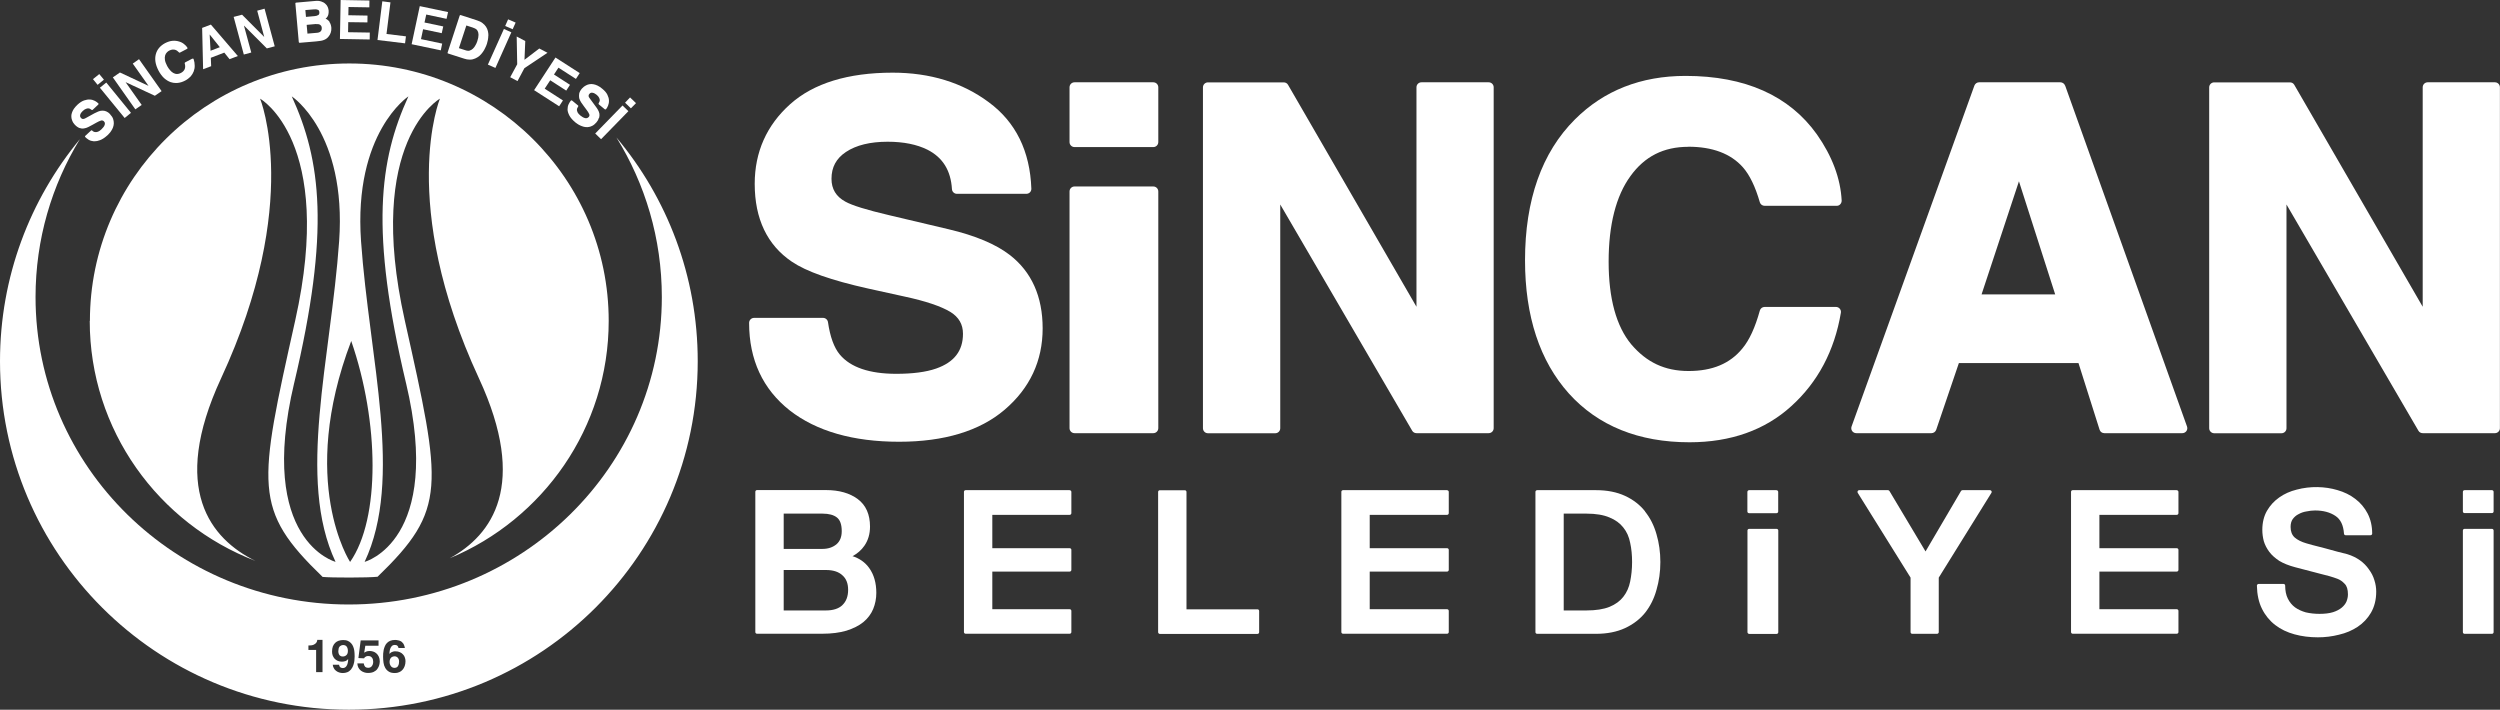
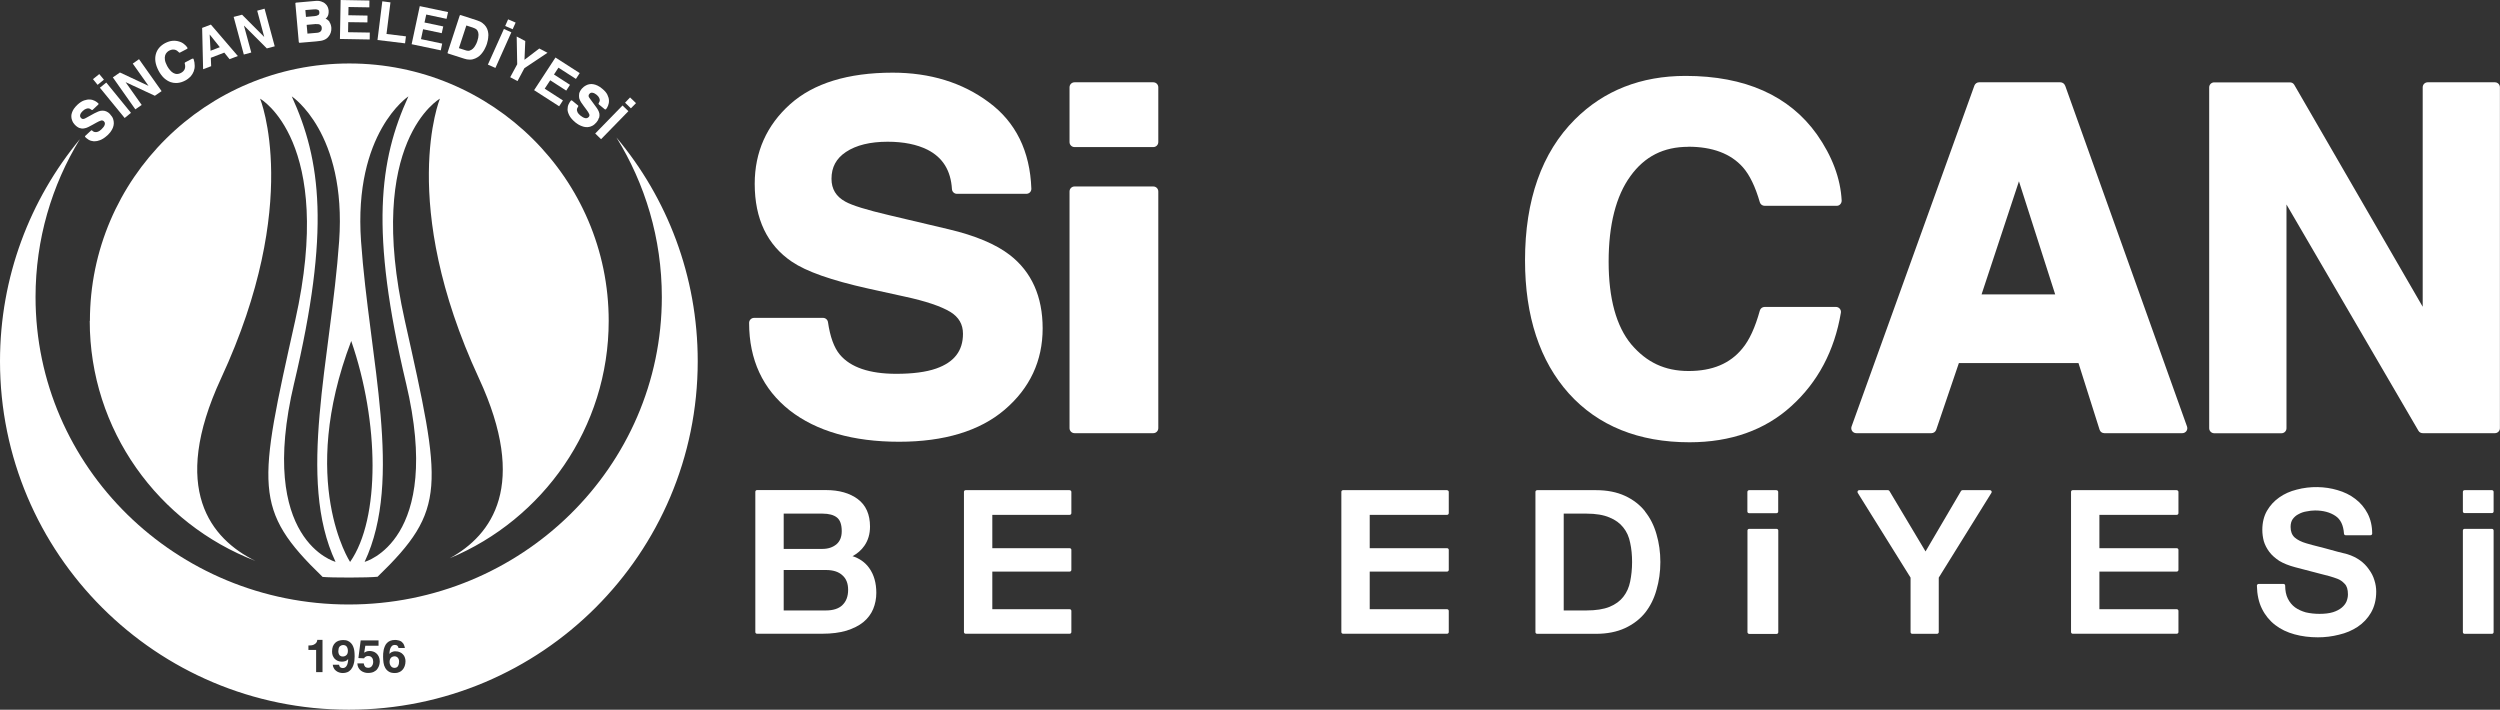
<svg xmlns="http://www.w3.org/2000/svg" id="katman_2" viewBox="0 0 285.57 81.07">
  <rect x="0" y="0" width="285.57" height="81.07" fill="#333333" stroke="none" />
  <defs>
    <style>.cls-1{fill:#fff;fill-rule:evenodd;stroke-width:0px;}</style>
  </defs>
  <g id="katman_1">
    <g id="Page-1">
      <path id="Fill-1" class="cls-1" d="m33.6,43.76c-4.28,18.05,4.73,20.42,4.73,20.42-4.46-9.48-.54-23.15.41-36.64.87-12.4-5.41-16.53-5.41-16.53,3.33,7.29,4.4,15.34.27,32.76m6.39,20.42c3.47-4.96,3.33-16,.13-25.24-6.12,16.09-.13,25.24-.13,25.24m6.39-20.42c-4.13-17.42-3.06-25.47.27-32.76,0,0-6.28,4.14-5.41,16.53.95,13.49,4.86,27.17.41,36.64,0,0,9.01-2.37,4.73-20.42m-36.11-7.11c0-16.24,13.27-29.4,29.63-29.4s29.63,13.16,29.63,29.4c0,12.2-7.49,22.67-18.16,27.12,4.86-2.66,8.98-8.37,3.34-20.55-9.31-20.1-4.46-31.95-4.46-31.95,0,0-8.59,4.83-4.01,25.34,4.24,18.99,4.85,21.58-3.11,29.27-1.06.12-5.28.12-6.28.02-7.98-7.71-7.37-10.29-3.13-29.29,4.58-20.51-4.01-25.34-4.01-25.34,0,0,4.86,11.85-4.46,31.95-5.87,12.67-1.17,18.33,3.92,20.85-11.07-4.26-18.92-14.93-18.92-27.42" />
      <path id="Fill-3" class="cls-1" d="m35.23,73.73v.51h.88v2.54h.73v-3.69h-.6c0,.07-.02.14-.05.22-.03.07-.08.14-.15.2-.07.06-.16.11-.27.16-.11.04-.26.06-.44.06h-.1Zm3.51,2.2h-.73c.01.14.05.27.12.39.06.12.14.22.25.3.1.08.22.15.35.19.14.05.28.07.44.07.17,0,.33-.03.49-.09.16-.06.31-.17.43-.31.12-.15.23-.34.3-.59.08-.24.12-.54.12-.9,0-.09,0-.19-.01-.32,0-.13-.02-.26-.04-.4-.02-.14-.06-.28-.12-.42-.05-.14-.13-.26-.23-.37-.1-.11-.22-.21-.37-.27-.15-.07-.33-.1-.54-.1-.18,0-.35.03-.51.08-.15.05-.29.13-.4.24-.11.11-.2.24-.27.41-.06.17-.09.36-.09.59,0,.16.02.3.07.44.05.14.13.26.22.37.1.1.22.19.36.25.14.06.3.09.48.09.13,0,.25-.02.38-.06.13-.04.24-.12.33-.24,0,.19-.02.36-.06.49-.03.13-.08.24-.14.32-.06.08-.12.14-.19.17-.07.03-.14.05-.22.05-.11,0-.21-.03-.28-.08-.08-.06-.13-.15-.15-.28Zm2.86-1.37l.13-.8h1.51v-.61h-2.04l-.26,2.02.65.03c.03-.07.07-.12.12-.15.05-.04.1-.06.14-.08.05-.02.09-.03.13-.03h.1c.1,0,.18.01.25.05.07.04.13.09.17.15.05.06.08.13.1.21.02.08.03.16.03.24,0,.2-.05.36-.15.49-.09.13-.23.2-.41.2-.16,0-.29-.04-.37-.13-.08-.09-.13-.22-.15-.37h-.73c.01.19.05.35.12.48.07.14.17.25.28.34.11.09.24.15.38.2.14.05.28.07.43.07.27,0,.49-.04.67-.13.18-.09.32-.2.41-.34.1-.14.17-.28.21-.43.04-.16.06-.3.06-.42,0-.21-.04-.39-.11-.54-.07-.15-.16-.28-.27-.37-.11-.1-.23-.17-.36-.21-.13-.04-.26-.07-.39-.07-.18,0-.32.02-.42.07-.09.04-.18.09-.25.13Zm3.92-.54h.73c-.02-.1-.04-.18-.06-.24-.02-.07-.04-.12-.07-.17-.02-.05-.05-.1-.09-.14-.03-.04-.08-.09-.13-.14-.05-.05-.11-.08-.18-.11-.07-.03-.14-.06-.21-.07-.07-.02-.14-.03-.21-.04-.07,0-.12-.01-.16-.01-.22,0-.4.03-.55.09-.15.06-.28.15-.38.25-.1.1-.18.22-.24.36-.06.13-.1.27-.14.42-.03.14-.05.28-.06.43,0,.14-.01.27-.01.38,0,.23.02.45.05.68.03.22.1.42.2.59.1.17.23.31.41.42.17.11.4.16.69.16.18,0,.34-.03.49-.1.15-.06.28-.15.38-.27.11-.12.19-.26.25-.43.06-.17.09-.35.09-.55,0-.14-.02-.27-.07-.41-.04-.14-.11-.26-.21-.36-.09-.11-.21-.19-.36-.26-.14-.07-.31-.1-.5-.1-.1,0-.19,0-.27.03-.07.02-.14.04-.19.07-.06.03-.1.06-.14.1-.03.03-.06.07-.09.1,0-.13,0-.25.03-.37.02-.12.05-.23.1-.33.05-.1.11-.18.18-.24.08-.06.17-.09.29-.09.14,0,.24.03.31.1.07.07.11.15.12.25ZM0,41.26c0-9.64,3.43-18.48,9.13-25.37-3.22,5.27-5.07,11.44-5.07,18.04,0,19.4,16.02,35.12,35.77,35.12s35.77-15.72,35.77-35.12c0-6.68-1.9-12.92-5.19-18.23,5.8,6.91,9.29,15.83,9.29,25.56,0,21.99-17.84,39.81-39.85,39.81S0,63.25,0,41.26Zm38.66,33.05c0-.13.02-.24.05-.32.04-.08.09-.15.14-.19.06-.04.11-.07.17-.09.06-.02.11-.03.16-.03.19,0,.33.06.42.18.09.12.14.29.14.5,0,.11-.02.21-.05.29-.03.08-.07.14-.13.19-.05.05-.11.08-.18.11-.06.02-.13.04-.19.04-.07,0-.14,0-.2-.02-.07-.02-.12-.06-.18-.1-.05-.05-.09-.12-.12-.2-.03-.09-.05-.2-.05-.34Zm6.92,1.28c0,.12-.01.23-.04.32-.03.09-.07.16-.11.22-.04.06-.1.1-.16.12-.06.02-.13.04-.19.04-.18,0-.32-.06-.42-.19-.1-.13-.16-.29-.16-.49,0-.11.02-.21.05-.29.03-.08.08-.15.13-.2.05-.05.11-.09.18-.11.07-.02.13-.04.2-.04.06,0,.11,0,.18.03.06.02.12.05.17.1.05.05.1.11.13.19.03.08.05.17.05.29Z" />
      <polygon id="Fill-5" class="cls-1" points="67.99 15.25 68.66 15.9 71.78 12.7 71.11 12.05 67.99 15.25" />
      <polygon id="Fill-7" class="cls-1" points="72.65 11.78 71.97 11.13 71.4 11.73 71.4 11.73 71.4 11.73 72.07 12.38 72.07 12.37 72.07 12.37 72.65 11.78" />
      <polygon id="Fill-9" class="cls-1" points="57.56 3.31 55.73 7.38 56.59 7.76 58.41 3.69 57.56 3.31" />
      <polygon id="Fill-11" class="cls-1" points="58.56 3.34 58.56 3.34 58.56 3.34 58.9 2.58 58.04 2.21 57.71 2.96 57.71 2.96 57.71 2.97 58.56 3.34" />
      <polygon id="Fill-13" class="cls-1" points="11.41 10.02 14.24 13.48 14.96 12.89 12.14 9.43 11.41 10.02" />
      <polygon id="Fill-15" class="cls-1" points="11.14 9.68 11.15 9.69 11.87 9.1 11.87 9.1 11.87 9.1 11.34 8.46 10.62 9.04 11.14 9.68 11.14 9.68" />
      <path id="Fill-17" class="cls-1" d="m12.58,13.04c-.14-.15-.3-.26-.45-.32-.15-.06-.3-.09-.46-.08-.15,0-.3.04-.45.1-.14.06-.29.13-.43.2l-.98.54-.14.07s-.09.03-.14.04c-.04,0-.1,0-.13-.01-.05-.02-.1-.05-.15-.11-.05-.06-.09-.12-.1-.18-.01-.07,0-.14.02-.21.02-.07.06-.14.11-.21.05-.07.11-.14.17-.19.14-.13.26-.21.38-.25.11-.04.2-.06.28-.05.08,0,.14.03.2.07.06.04.11.07.15.1.03.03.08.02.12,0l.65-.61s.03-.04.03-.06c0-.02,0-.05-.02-.06-.1-.11-.23-.2-.39-.29-.17-.09-.36-.15-.56-.16-.21-.02-.44.02-.68.1-.24.08-.5.25-.75.48-.18.17-.32.33-.43.49-.1.16-.18.32-.22.46-.05.15-.07.29-.06.43,0,.13.03.25.07.37.04.11.08.21.14.31.06.09.12.16.18.23.18.19.35.31.53.38.18.06.34.08.52.05.17-.02.34-.08.5-.16.16-.08.33-.17.49-.26l.43-.24c.1-.06.2-.11.29-.15.09-.04.17-.07.24-.09.06-.02.12-.02.18,0,.05.01.1.04.15.09.07.07.11.14.11.22,0,.07,0,.15-.04.23-.03.08-.08.16-.15.24-.06.08-.14.16-.21.23-.14.13-.27.22-.38.26-.12.04-.21.06-.3.05-.09,0-.16-.03-.22-.06-.07-.04-.12-.08-.15-.12-.03-.04-.09-.04-.13,0l-.66.61s-.03.04-.03.06c0,.02,0,.05.02.07.1.1.23.21.39.31.16.1.36.16.58.18.03,0,.06,0,.1,0,.19,0,.4-.04.63-.13.27-.1.55-.29.86-.57.05-.05.12-.12.19-.2.08-.08.16-.18.23-.3.08-.12.15-.25.2-.39.05-.15.09-.3.09-.46,0-.17-.02-.34-.08-.51-.06-.18-.18-.35-.34-.52" />
      <polygon id="Fill-19" class="cls-1" points="15.17 7.26 15.17 7.27 15.17 7.27 16.96 9.8 16.95 9.8 13.7 8.28 12.89 8.84 15.46 12.49 16.18 11.99 16.18 11.98 16.18 11.98 14.35 9.39 14.36 9.39 17.69 10.94 18.46 10.41 15.88 6.76 15.17 7.26" />
      <path id="Fill-21" class="cls-1" d="m22.04,6.7s-.05,0-.08,0l-.82.43s-.06.06-.04.11c.07.25.07.47,0,.65-.08.18-.22.33-.43.44-.15.08-.29.12-.43.12h-.03c-.15,0-.29-.05-.42-.12-.13-.08-.26-.18-.37-.32-.12-.14-.23-.29-.32-.46-.14-.27-.23-.5-.26-.7-.03-.2-.02-.37.02-.51.04-.14.1-.25.19-.34.08-.09.17-.16.26-.21.16-.08.3-.13.42-.13.12,0,.22,0,.31.04.09.03.16.07.23.13.07.06.13.11.18.16.03.03.07.03.1.02l.82-.43s.04-.03.05-.06c0-.02,0-.05-.01-.07-.09-.15-.22-.29-.38-.41-.16-.14-.36-.24-.58-.3-.22-.07-.47-.1-.73-.08-.27.02-.56.11-.87.27-.26.14-.49.32-.67.53-.18.21-.31.46-.38.73-.07.27-.09.56-.04.88.05.32.17.65.35,1,.18.34.4.63.63.85.24.21.49.37.75.46.2.07.4.1.61.1.07,0,.14,0,.21-.01.28-.03.56-.12.83-.26.25-.13.46-.29.63-.47.16-.18.28-.38.36-.59.08-.21.12-.44.11-.67,0-.23-.04-.48-.12-.72,0-.03-.03-.05-.05-.06" />
      <path id="Fill-23" class="cls-1" d="m24.05,5.79l-.1-1.84h.01s1.15,1.44,1.15,1.44l-.36.14-.71.27Zm-.96-2.6l.11,4.72.92-.35h0s0,0,0,0l-.04-.96,1.54-.59.6.75h0s.95-.36.95-.36l-3.08-3.59-1.01.38Z" />
      <polygon id="Fill-25" class="cls-1" points="29.38 1.22 29.38 1.22 29.38 1.22 30.18 4.21 30.17 4.21 27.65 1.68 26.69 1.93 27.85 6.23 28.7 6 28.7 6 28.7 5.99 27.87 2.94 27.89 2.94 30.48 5.53 31.38 5.29 30.22 .99 29.38 1.22" />
      <path id="Fill-27" class="cls-1" d="m36.12,2.76c.08,0,.15,0,.23,0,.07,0,.13.03.19.06.05.03.1.07.14.13.04.05.06.11.07.19.02.2-.02.34-.12.44-.1.1-.25.16-.46.17l-1.05.09-.09-1,1.09-.1Zm.24-1.05c-.1.07-.24.12-.41.13l-1,.09-.07-.78.98-.08c.19-.02.35,0,.46.05.1.04.15.13.16.28.01.15-.03.25-.12.32Zm1.29.8c-.06-.1-.15-.19-.25-.26-.06-.05-.13-.08-.21-.12,0,0,0,0,0,0,.07-.05.14-.11.19-.19.06-.08.1-.18.13-.3.03-.12.04-.27.03-.44-.01-.12-.05-.25-.1-.39-.06-.14-.15-.27-.27-.37-.12-.12-.28-.21-.47-.27-.2-.07-.44-.09-.72-.06l-2.16.19s-.05.01-.06.03c-.02.02-.02.04-.02.07l.39,4.41s.04.08.09.08c0,0,0,0,0,0l1.88-.16c.23-.02.42-.04.57-.07.15-.03.29-.07.39-.12.11-.05.2-.1.27-.16.07-.06.14-.12.19-.19.12-.13.2-.29.26-.46.06-.18.08-.36.07-.55-.01-.11-.03-.23-.06-.33-.03-.11-.08-.22-.15-.32Z" />
      <polygon id="Fill-29" class="cls-1" points="39.78 2.53 41.97 2.56 41.98 1.78 39.79 1.74 39.81 .8 42.19 .84 42.2 .06 38.91 0 38.83 4.45 42.23 4.51 42.24 3.72 39.76 3.68 39.78 2.53" />
      <polygon id="Fill-31" class="cls-1" points="46.36 4.15 44.15 3.88 44.6 .28 44.6 .27 44.6 .27 43.67 .15 43.12 4.57 46.27 4.95 46.37 4.15 46.36 4.15 46.36 4.15" />
      <polygon id="Fill-33" class="cls-1" points="51.18 1.38 47.95 .7 47.02 5.05 50.35 5.75 50.51 4.98 50.51 4.98 50.51 4.98 48.09 4.47 48.33 3.34 50.46 3.79 50.63 3.02 48.49 2.57 48.69 1.66 51 2.15 51.01 2.15 51.01 2.15 51.18 1.38" />
      <path id="Fill-35" class="cls-1" d="m54.05,3.17c.09.03.19.07.29.13.09.05.17.13.22.24.06.11.1.26.1.44,0,.19-.04.44-.14.73-.05.16-.13.33-.22.48-.08.15-.18.28-.29.38-.11.1-.23.17-.37.21-.05.02-.11.02-.17.02-.08,0-.18-.02-.27-.05l-.78-.25.85-2.59.77.25Zm1.74.89c0-.17-.02-.34-.06-.51-.04-.17-.11-.34-.21-.49-.1-.15-.23-.3-.4-.42-.16-.13-.37-.23-.62-.31l-1.88-.61c-.05-.01-.1.01-.11.06l-1.38,4.22s0,.05,0,.07c.01.02.03.04.05.04l1.84.59c.21.07.42.11.61.11.02,0,.05,0,.07,0,.21,0,.4-.05.58-.13.18-.07.34-.18.49-.3.14-.13.27-.27.37-.42.11-.15.21-.31.28-.48.08-.16.15-.32.2-.48.04-.14.08-.28.11-.44.03-.17.05-.33.05-.5Z" />
      <polygon id="Fill-37" class="cls-1" points="59.9 7.79 62.54 6.03 61.6 5.54 59.91 6.83 60 4.7 60 4.7 60 4.69 59.02 4.17 59.08 7.34 58.28 8.82 59.11 9.26 59.11 9.25 59.12 9.25 59.9 7.79" />
      <polygon id="Fill-39" class="cls-1" points="64.68 10.35 65.11 9.69 63.28 8.51 63.79 7.73 65.78 9.01 65.78 9.01 65.79 9.01 66.22 8.35 63.45 6.57 61.01 10.3 63.87 12.14 64.3 11.48 64.29 11.48 64.3 11.47 62.22 10.13 62.85 9.17 64.68 10.35" />
      <path id="Fill-41" class="cls-1" d="m68.44,13.45c.04-.16.05-.31.03-.46-.03-.15-.08-.29-.16-.43-.08-.13-.16-.27-.26-.39l-.66-.9s-.06-.08-.09-.13c-.03-.04-.05-.08-.06-.13-.01-.04-.01-.09,0-.13.01-.05.04-.1.09-.16.05-.06.11-.1.17-.12.07-.02.14-.02.21,0,.07.01.15.04.22.08.08.04.15.09.21.14.15.12.24.23.29.34.05.1.08.19.08.27,0,.08-.01.14-.05.21-.03.07-.06.12-.08.16-.02.04-.02.09.02.12l.69.57s.09.03.13-.01c.09-.11.18-.25.24-.42.07-.17.11-.37.1-.58,0-.21-.07-.43-.18-.66-.11-.23-.31-.46-.58-.68-.19-.16-.37-.28-.54-.36-.17-.08-.34-.14-.49-.16-.16-.03-.3-.03-.44,0-.13.02-.25.06-.36.12-.1.05-.2.11-.29.18-.08.07-.15.14-.21.2-.17.2-.27.39-.31.57-.03.18-.03.35,0,.52.04.16.12.32.22.48.1.15.2.3.32.45l.29.39c.07.09.13.19.19.27.05.08.09.15.12.23.03.06.04.12.03.17,0,.05-.03.1-.07.15-.07.08-.13.12-.21.14-.07.02-.15.02-.23,0-.08-.02-.17-.06-.26-.11-.09-.05-.17-.11-.26-.18-.15-.12-.25-.24-.31-.34-.05-.11-.08-.21-.09-.29,0-.08.01-.16.04-.22.03-.07.07-.13.1-.17.01-.02.02-.04.02-.07,0-.02-.01-.05-.03-.06l-.69-.57s-.1-.03-.13.01c-.09.11-.18.25-.26.42-.08.17-.12.37-.12.59,0,.21.08.45.21.7.13.25.36.51.68.78.05.04.13.1.22.16.09.07.21.13.33.19.13.06.27.11.41.15.11.03.23.04.34.04.04,0,.09,0,.13,0,.17-.01.33-.06.49-.14.17-.08.33-.22.48-.39.14-.16.23-.32.27-.48" />
    </g>
    <path id="Fill-43" class="cls-1" d="m119.1,37.51c0-3.63-1.26-6.46-3.76-8.39-1.58-1.22-3.92-2.21-6.97-2.93l-6.81-1.61c-2.56-.6-4.24-1.12-5-1.55-1.06-.58-1.58-1.44-1.58-2.61,0-1.32.54-2.32,1.65-3.06,1.17-.78,2.77-1.17,4.77-1.17,1.81,0,3.34.31,4.54.91,1.75.89,2.67,2.37,2.8,4.51.02.3.27.53.57.53h7.93c.15,0,.3-.06.41-.17.11-.11.16-.26.16-.41-.15-4.3-1.79-7.62-4.86-9.88-3.02-2.25-6.71-3.38-10.98-3.38-5.1,0-9.04,1.21-11.71,3.6-2.69,2.41-4.05,5.47-4.05,9.1,0,4,1.43,6.99,4.24,8.89,1.65,1.12,4.5,2.13,8.72,3.07l4.18.92c2.37.51,4.13,1.1,5.21,1.75.97.6,1.44,1.42,1.44,2.5,0,1.95-1.01,3.25-3.07,3.97-1.15.4-2.68.6-4.55.6-3.06,0-5.23-.74-6.45-2.2-.66-.79-1.11-2.04-1.35-3.7-.04-.28-.28-.49-.56-.49h-7.88c-.31,0-.57.25-.57.57,0,4.21,1.56,7.57,4.64,10,3.04,2.37,7.24,3.58,12.49,3.58,5.15,0,9.21-1.23,12.05-3.65,2.89-2.46,4.35-5.59,4.35-9.3" />
    <path id="Fill-45" class="cls-1" d="m122.74,16.8h9c.31,0,.57-.25.57-.57v-6.26c0-.31-.25-.57-.57-.57h-9c-.31,0-.57.25-.57.57v6.26c0,.31.25.57.57.57" />
    <path id="Fill-47" class="cls-1" d="m132.31,21.87c0-.31-.25-.57-.57-.57h-9c-.31,0-.57.25-.57.57v27.04c0,.31.25.57.57.57h9c.31,0,.57-.25.57-.57v-27.04Z" />
-     <path id="Fill-49" class="cls-1" d="m170.06,9.4h-7.69c-.31,0-.57.25-.57.57v25.07l-14.67-25.35c-.1-.18-.29-.28-.49-.28h-8.66c-.31,0-.57.25-.57.57v38.94c0,.31.25.57.57.57h7.69c.31,0,.57-.25.57-.57v-25.56l15.07,25.84c.1.18.29.28.49.28h8.25c.31,0,.57-.25.57-.57V9.97c0-.31-.25-.57-.57-.57" />
    <path id="Fill-51" class="cls-1" d="m192.85,16.76c2.76,0,4.85.79,6.23,2.34.78.88,1.43,2.23,1.94,4,.07.24.29.41.55.41h8.23c.16,0,.31-.06.41-.18.11-.11.16-.27.16-.42-.13-2.52-1.08-5.07-2.83-7.56-3.16-4.43-8.21-6.68-15-6.68-5.09,0-9.34,1.67-12.64,4.97-3.78,3.77-5.7,9.19-5.7,16.1,0,6.4,1.69,11.51,5.01,15.21,3.34,3.7,7.98,5.57,13.78,5.57,4.7,0,8.62-1.39,11.63-4.13,3.02-2.73,4.93-6.32,5.66-10.67.03-.17-.02-.33-.13-.46-.11-.13-.27-.2-.43-.2h-8.15c-.26,0-.48.17-.55.42-.53,1.92-1.19,3.36-1.98,4.31-1.41,1.74-3.43,2.59-6.16,2.59s-4.8-1-6.54-3.04c-1.72-2.07-2.59-5.25-2.59-9.45s.84-7.51,2.49-9.77c1.63-2.26,3.79-3.35,6.62-3.35" />
    <path id="Fill-53" class="cls-1" d="m226.35,33.63l4.27-12.92,4.14,12.92h-8.41Zm9.54-23.85c-.08-.23-.3-.38-.54-.38h-9.28c-.24,0-.45.15-.54.38l-14.03,38.94c-.06.17-.04.37.07.52.11.15.28.24.47.24h8.59c.24,0,.46-.16.54-.39l2.59-7.62h13.66l2.41,7.61c.07.24.29.4.54.4h8.91c.19,0,.36-.09.47-.24.11-.15.13-.34.07-.52l-13.92-38.94Z" />
    <path id="Fill-55" class="cls-1" d="m285,9.4h-7.69c-.31,0-.57.25-.57.57v25.07l-14.67-25.35c-.1-.18-.29-.28-.49-.28h-8.66c-.31,0-.57.25-.57.57v38.94c0,.31.26.57.57.57h7.69c.31,0,.57-.25.57-.57v-25.56l15.07,25.84c.1.18.29.28.49.28h8.25c.31,0,.57-.25.57-.57V9.97c0-.31-.25-.57-.57-.57" />
    <path id="Fill-57" class="cls-1" d="m96.22,69.13c-.43.4-1.06.6-1.87.6h-4.83v-4.62h4.83c.81,0,1.44.2,1.87.6.44.38.66.93.66,1.67s-.22,1.33-.66,1.74Zm-6.7-10.46h4.44c.72,0,1.28.15,1.65.45.36.29.54.81.54,1.55,0,.66-.2,1.16-.61,1.51-.42.34-.95.52-1.58.52h-4.44v-4.03Zm7.85,4.87c.57-.31,1.03-.71,1.36-1.19.43-.61.65-1.35.65-2.2,0-1.39-.47-2.45-1.4-3.14-.91-.68-2.13-1.03-3.62-1.03h-7.89c-.11,0-.19.09-.19.2v16.02c0,.11.09.19.19.19h7.46c1.06,0,1.99-.12,2.76-.35.78-.25,1.43-.57,1.93-.98.51-.42.88-.92,1.12-1.49.24-.58.36-1.2.36-1.85,0-1.13-.27-2.08-.81-2.83-.46-.65-1.11-1.11-1.93-1.37Z" />
    <path id="Fill-59" class="cls-1" d="m122.19,55.99h-11.89c-.11,0-.19.09-.19.19v16.02c0,.11.09.19.19.19h11.89c.11,0,.19-.09.19-.19v-2.42c0-.11-.09-.19-.19-.19h-8.84v-4.3h8.84c.11,0,.19-.09.19-.19v-2.29c0-.11-.09-.19-.19-.19h-8.84v-3.81h8.84c.11,0,.19-.09.19-.2v-2.42c0-.11-.09-.19-.19-.19" />
-     <path id="Fill-61" class="cls-1" d="m143.63,69.6h-8.1v-13.41c0-.11-.09-.19-.19-.19h-2.86c-.11,0-.19.09-.19.19v16.02c0,.11.09.2.19.2h11.16c.11,0,.19-.09.19-.2v-2.42c0-.11-.09-.19-.19-.19" />
    <path id="Fill-63" class="cls-1" d="m165.3,55.99h-11.89c-.11,0-.19.09-.19.19v16.02c0,.11.09.19.19.19h11.89c.11,0,.19-.09.19-.19v-2.42c0-.11-.09-.19-.19-.19h-8.84v-4.3h8.84c.11,0,.19-.09.19-.19v-2.29c0-.11-.09-.19-.19-.19h-8.84v-3.81h8.84c.11,0,.19-.09.19-.2v-2.42c0-.11-.09-.19-.19-.19" />
    <path id="Fill-65" class="cls-1" d="m186.21,66.43c-.13.66-.39,1.24-.78,1.74-.37.48-.9.87-1.58,1.15-.67.27-1.55.41-2.63.41h-2.6v-11.06h2.6c1.07,0,1.96.15,2.63.44.67.27,1.2.66,1.58,1.15.39.48.65,1.06.78,1.74.15.67.22,1.41.22,2.2s-.08,1.54-.22,2.23m1.71-8.01c-.59-.75-1.37-1.35-2.3-1.78-.93-.43-2.04-.65-3.31-.65h-6.72c-.11,0-.2.09-.2.19v16.03c0,.11.09.19.2.19h6.72c1.26,0,2.38-.22,3.31-.65.93-.43,1.7-1.02,2.3-1.76.59-.75,1.03-1.63,1.3-2.62.29-.99.44-2.05.44-3.17s-.15-2.19-.44-3.17c-.28-.99-.72-1.87-1.31-2.6" />
    <path id="Fill-67" class="cls-1" d="m202.93,60.41h-3.13c-.11,0-.19.09-.19.19v11.61c0,.05.02.1.06.14.04.04.09.06.14.06h3.13c.11,0,.19-.09.19-.2v-11.61c0-.11-.09-.19-.19-.19" />
    <path id="Fill-69" class="cls-1" d="m202.93,55.99h-3.13c-.05,0-.1.02-.14.06s-.06.09-.06.14v2.24c0,.11.09.19.2.19h3.13c.11,0,.19-.09.19-.19v-2.24c0-.11-.09-.19-.19-.19" />
    <path id="Fill-71" class="cls-1" d="m227.34,55.99h-3.17c-.07,0-.13.04-.17.1l-4.05,6.9-4.12-6.9c-.03-.06-.1-.1-.17-.1h-3.29c-.07,0-.14.04-.17.1-.03.06-.03.14,0,.2l6.04,9.69v6.23c0,.11.09.19.19.19h2.83c.11,0,.2-.09.2-.19v-6.23l6.02-9.69c.04-.06.04-.14,0-.2-.03-.06-.1-.1-.17-.1" />
    <path id="Fill-73" class="cls-1" d="m248.65,55.99h-11.89c-.11,0-.19.09-.19.19v16.02c0,.11.09.19.19.19h11.89c.11,0,.19-.09.19-.19v-2.42c0-.11-.09-.19-.19-.19h-8.84v-4.3h8.84c.11,0,.19-.09.19-.19v-2.29c0-.11-.09-.19-.19-.19h-8.84v-3.81h8.84c.11,0,.19-.09.19-.2v-2.42c0-.11-.09-.19-.19-.19" />
    <path id="Fill-75" class="cls-1" d="m270.59,65.03c-.27-.39-.61-.74-1.02-1.03-.41-.29-.89-.53-1.45-.7-.21-.06-.57-.15-1.07-.27-.49-.14-.99-.27-1.5-.41-.52-.13-.99-.25-1.4-.36-.42-.12-.65-.19-.71-.2-.55-.16-1-.38-1.33-.67-.31-.29-.46-.69-.46-1.2,0-.36.08-.66.24-.89.18-.24.4-.44.67-.57.27-.15.57-.26.9-.31.34-.07.67-.11.98-.11.94,0,1.72.21,2.33.62.59.39.91,1.05.98,2.03,0,.1.09.18.19.18h2.84c.11,0,.19-.09.19-.19,0-.86-.18-1.63-.52-2.29-.35-.67-.82-1.23-1.42-1.68-.58-.45-1.27-.78-2.04-1-1.41-.42-3.08-.47-4.65-.05-.73.18-1.4.48-1.97.88-.58.4-1.06.92-1.42,1.54-.35.61-.53,1.34-.53,2.18,0,.43.06.87.17,1.29.13.43.34.83.62,1.21.28.38.67.72,1.15,1.04.48.29,1.09.53,1.8.72,1.12.3,2.06.55,2.83.74.77.18,1.44.37,2,.58.3.11.58.3.84.58.25.25.37.65.37,1.21,0,.27-.06.55-.17.82-.11.25-.29.48-.54.69-.25.21-.59.39-1,.52-.42.13-.94.19-1.54.19-.56,0-1.08-.06-1.56-.17-.46-.13-.88-.32-1.23-.57-.35-.26-.63-.6-.83-1.01-.2-.4-.3-.9-.3-1.48,0-.11-.09-.19-.19-.19h-2.84c-.05,0-.1.02-.14.06-.04.04-.06.09-.06.14.02,1.01.21,1.91.59,2.66.37.74.88,1.36,1.51,1.84.62.48,1.36.83,2.2,1.06.83.23,1.73.34,2.67.34.82,0,1.63-.1,2.41-.3.79-.18,1.51-.49,2.13-.9.63-.42,1.14-.96,1.52-1.61.39-.67.6-1.48.6-2.41,0-.44-.07-.88-.21-1.31-.13-.44-.34-.85-.62-1.22" />
    <path id="Fill-77" class="cls-1" d="m284.65,60.41h-3.13c-.11,0-.19.09-.19.19v11.61c0,.11.09.19.19.19h3.13c.11,0,.19-.09.19-.19v-11.61c0-.11-.09-.19-.19-.19" />
    <path id="Fill-79" class="cls-1" d="m284.65,55.99h-3.13c-.11,0-.19.09-.19.19v2.24c0,.11.09.19.19.19h3.13c.11,0,.19-.09.19-.19v-2.24c0-.11-.09-.19-.19-.19" />
  </g>
</svg>